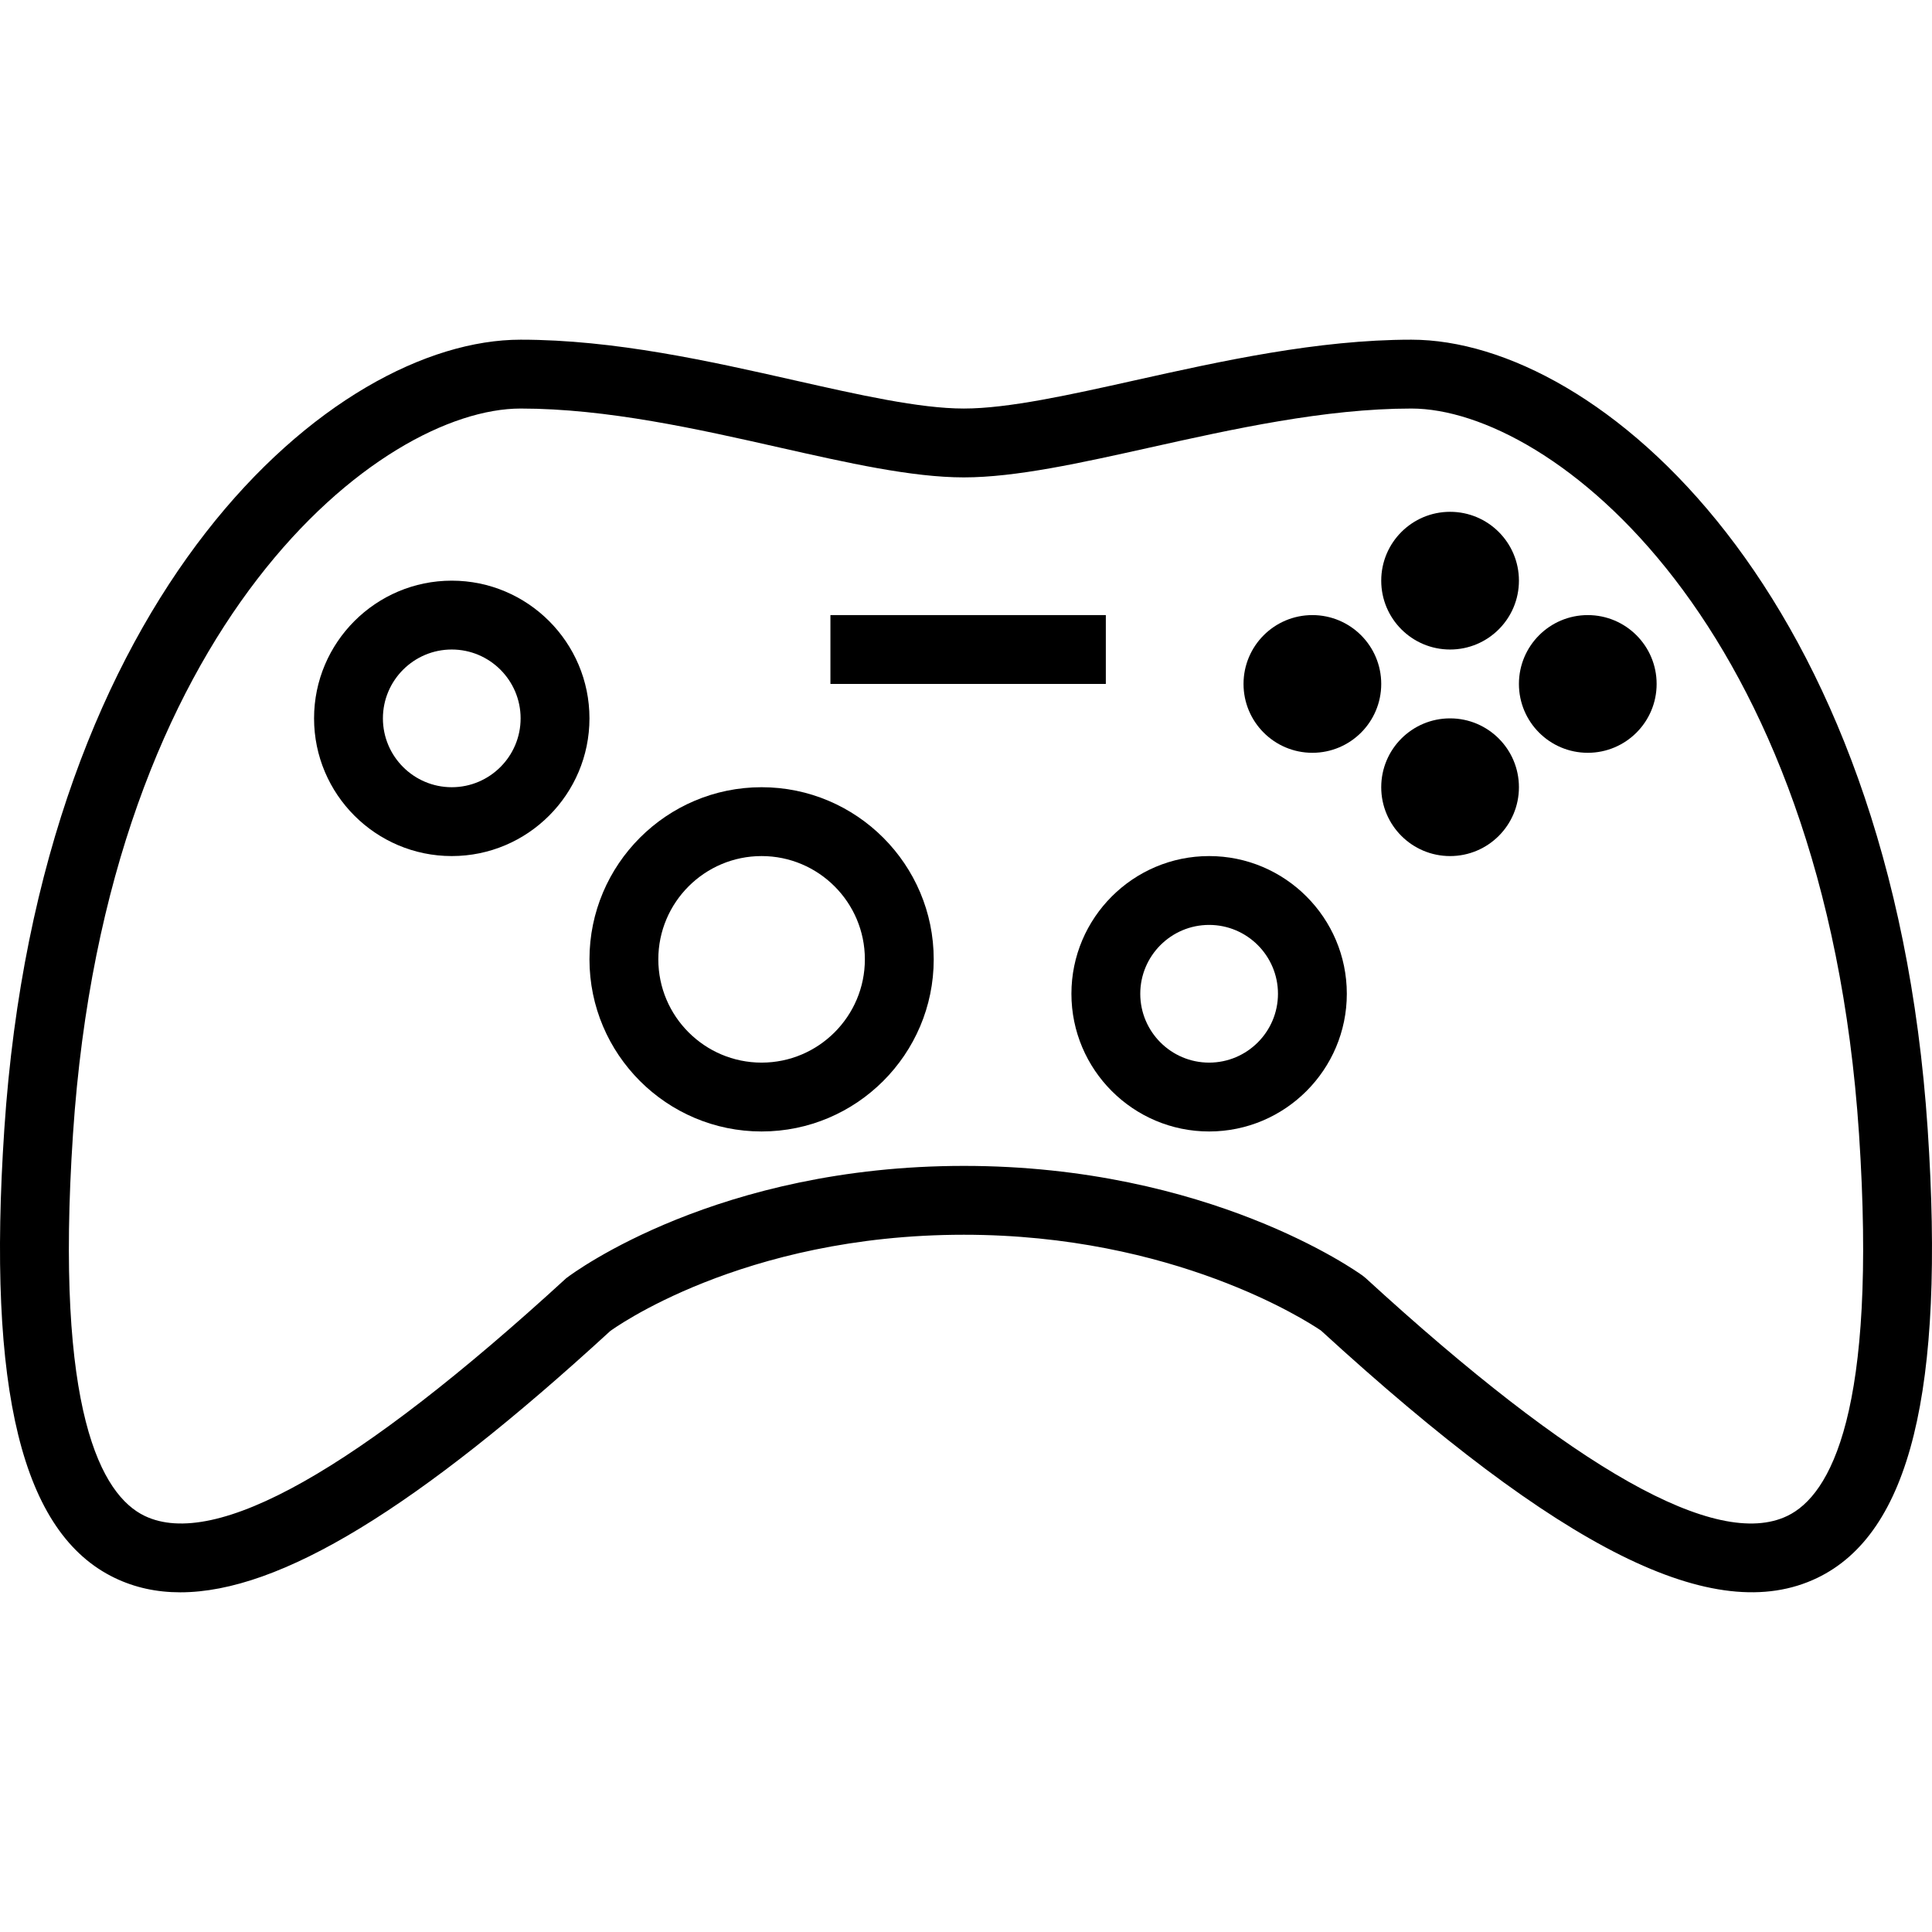
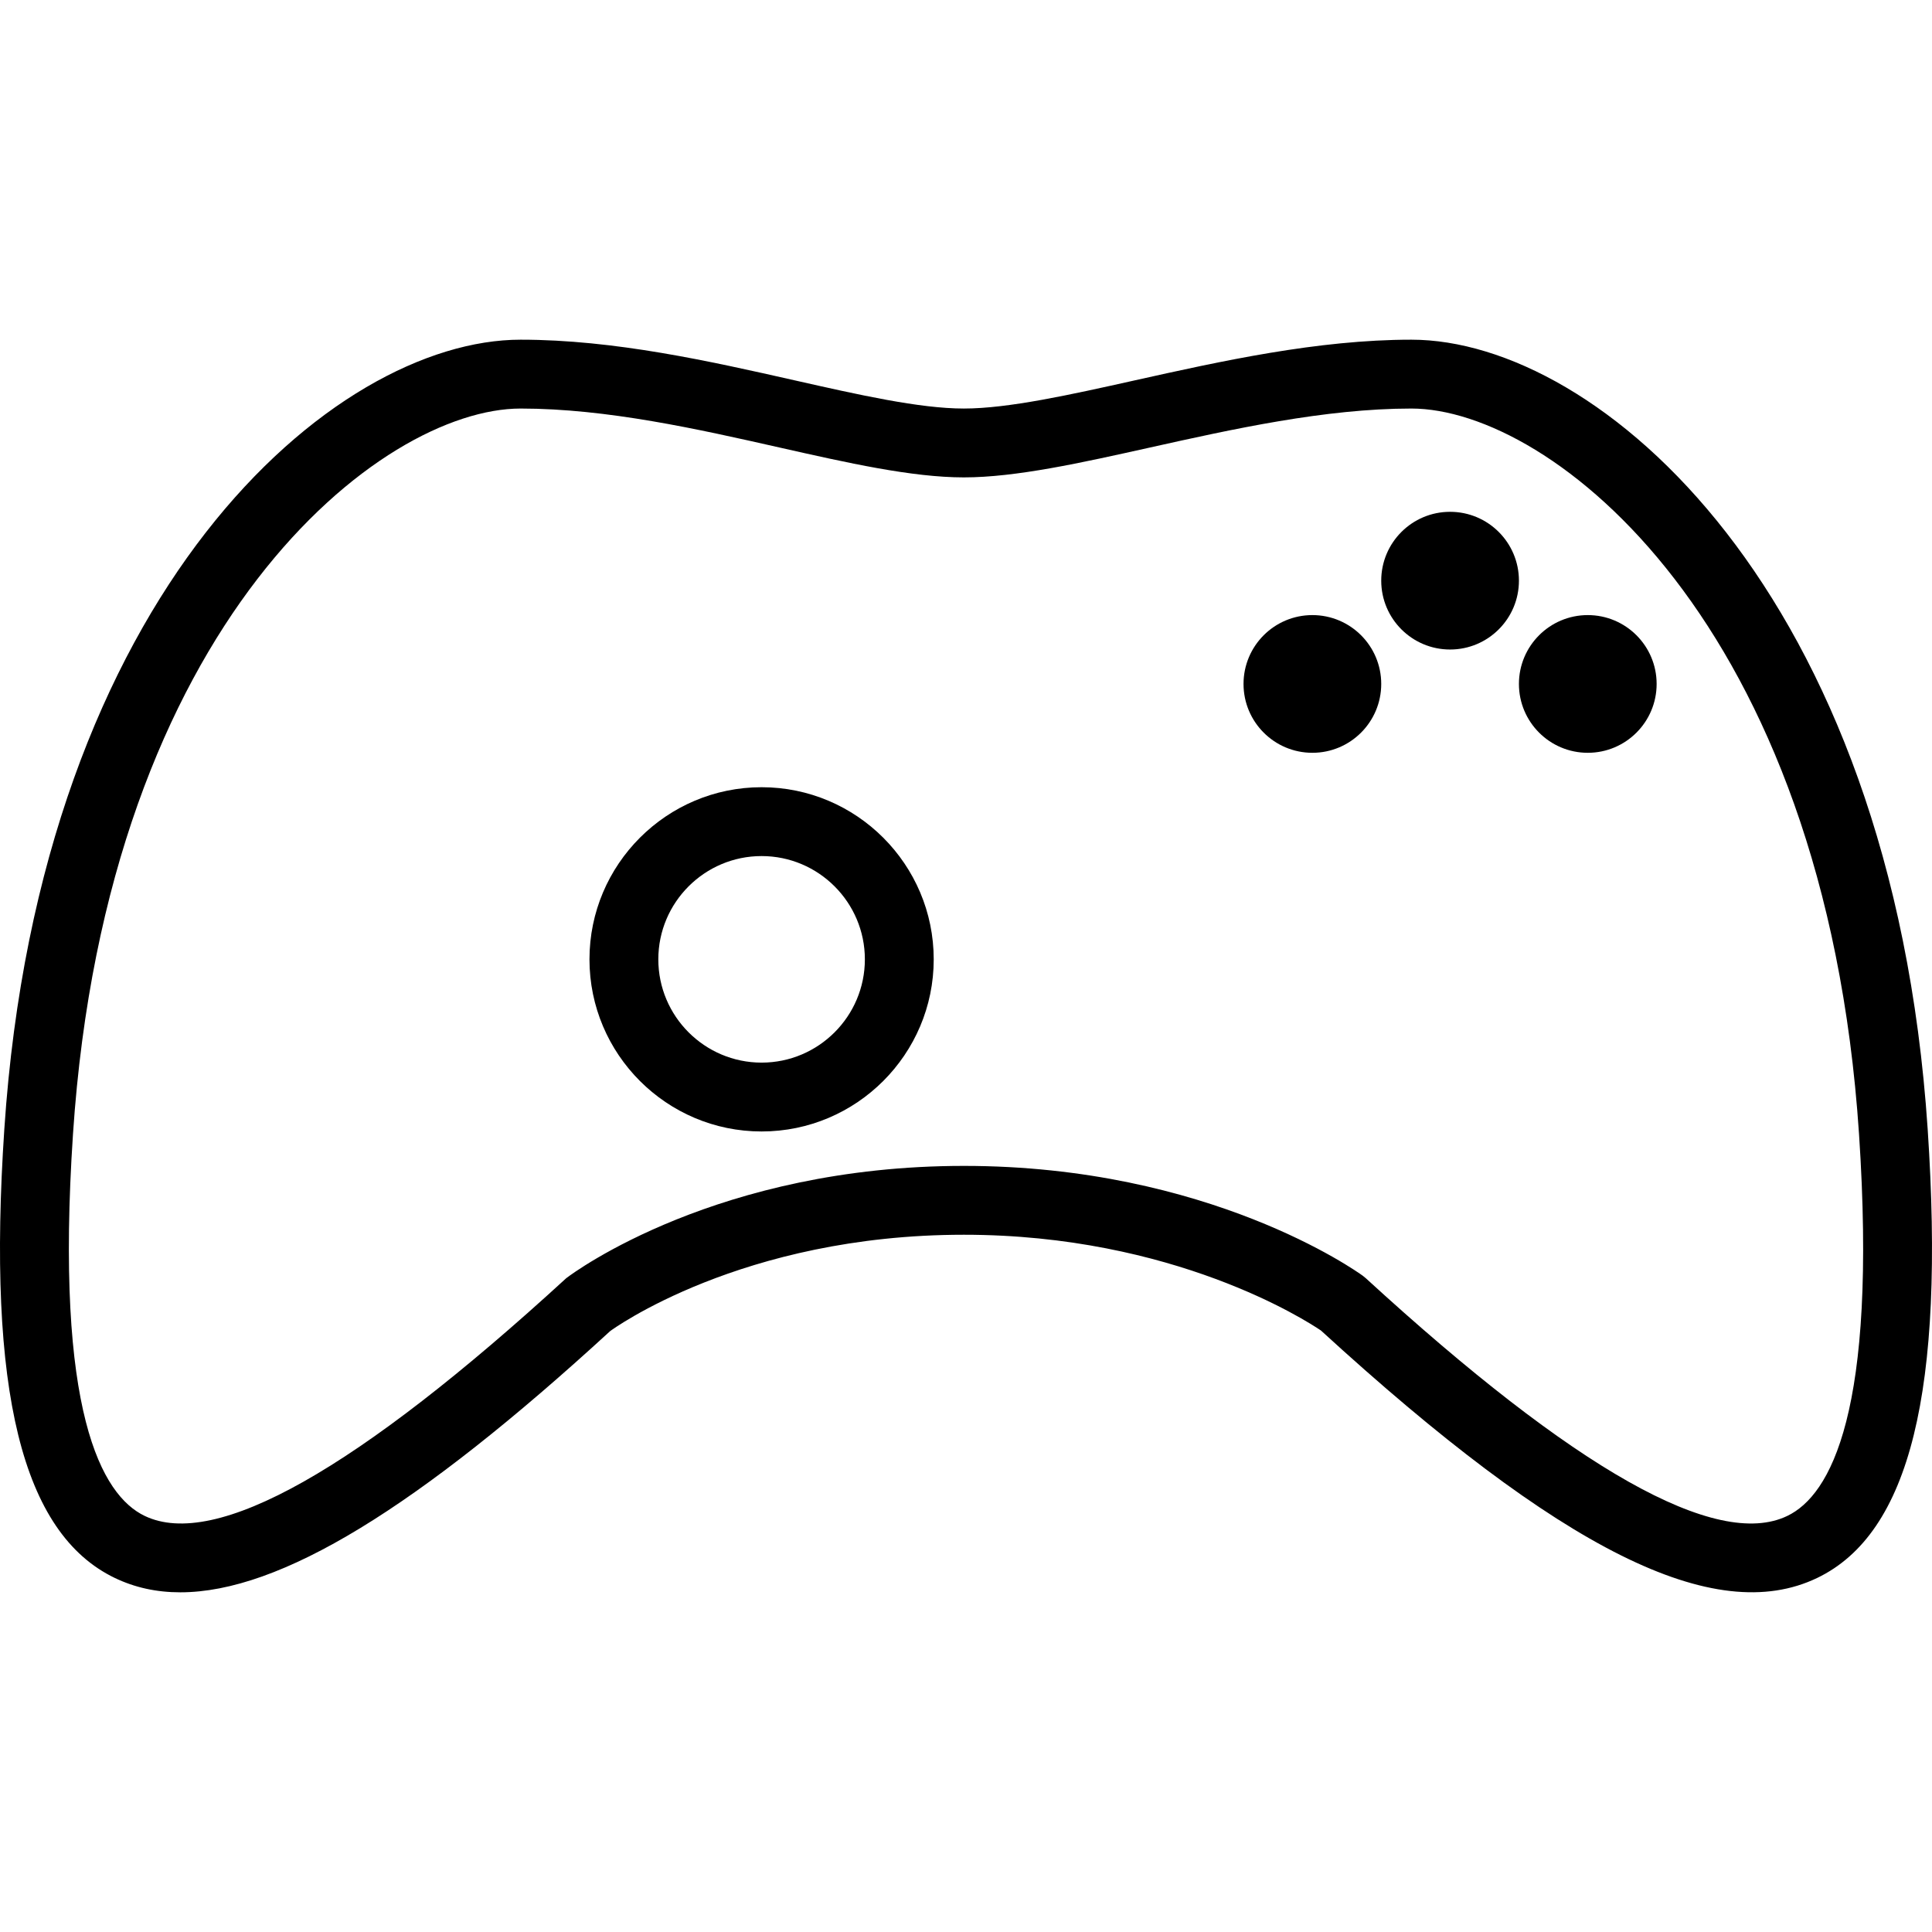
<svg xmlns="http://www.w3.org/2000/svg" fill="#000000" version="1.1" id="Layer_1" viewBox="0 0 512 512" xml:space="preserve">
  <g>
    <g>
      <path d="M510.855,299.246C501.34,156.515,423.585,90.021,374.032,90.021c-24.884,0-50.551,5.715-73.203,10.758    c-17.293,3.853-33.628,7.488-45.397,7.488c-11.756,0-27.85-3.635-44.894-7.484c-22.344-5.043-47.673-10.762-72.57-10.762    c-49.553,0-127.309,66.494-136.824,209.225c-4.624,69.323,4.686,107.116,29.293,118.934c5.256,2.521,11.007,3.8,17.337,3.8    c26.429,0,62.797-22.309,113.914-69.216c0.338-0.254,34.742-25.543,93.743-25.543c55.594,0,90.798,22.776,94.638,25.382    c63.781,58.391,104.34,78.593,131.491,65.577C506.169,406.361,515.479,368.568,510.855,299.246z M473.664,401.729    c-18.7,9.011-56.302-12.192-111.713-62.988c-0.254-0.232-0.521-0.45-0.797-0.651c-1.635-1.189-40.778-29.115-105.721-29.115    c-65.02,0-103.102,28.002-105.383,29.766c-55.398,50.787-92.968,71.991-111.713,62.988c-11.377-5.462-23.908-27.467-18.99-101.271    c9.056-135.817,81.729-192.19,118.622-192.19c22.861,0,47.139,5.479,68.552,10.317c18.064,4.076,35.125,7.929,48.912,7.929    c13.774,0,31.062-3.849,49.361-7.925c21.734-4.838,46.364-10.321,69.238-10.321c36.893,0,109.566,56.373,118.622,192.19    C497.572,374.261,485.041,396.267,473.664,401.729z" />
    </g>
  </g>
  <g>
    <g>
-       <path d="M119.722,153.882c-20.122,0-36.492,16.371-36.492,36.492s16.371,36.492,36.492,36.492    c20.122,0,36.492-16.371,36.492-36.492S139.844,153.882,119.722,153.882z M119.722,208.621c-10.063,0-18.246-8.183-18.246-18.246    c0-10.063,8.183-18.246,18.246-18.246c10.063,0,18.246,8.183,18.246,18.246C137.968,200.438,129.785,208.621,119.722,208.621z" />
-     </g>
+       </g>
  </g>
  <g>
    <g>
-       <path d="M320.429,226.867c-20.122,0-36.492,16.371-36.492,36.492s16.371,36.492,36.492,36.492s36.492-16.371,36.492-36.492    S340.551,226.867,320.429,226.867z M320.429,281.605c-10.063,0-18.246-8.183-18.246-18.246s8.183-18.246,18.246-18.246    c10.063,0,18.246,8.183,18.246,18.246S330.492,281.605,320.429,281.605z" />
-     </g>
+       </g>
  </g>
  <g>
    <g>
-       <rect x="220.071" y="163.005" width="72.984" height="18.246" />
-     </g>
+       </g>
  </g>
  <g>
    <g>
      <path d="M201.83,208.621c-25.151,0-45.615,20.465-45.615,45.615c0,25.151,20.465,45.615,45.615,45.615    c25.151,0,45.615-20.465,45.615-45.615C247.445,229.085,226.98,208.621,201.83,208.621z M201.83,281.605    c-15.092,0-27.369-12.277-27.369-27.369s12.277-27.369,27.369-27.369s27.369,12.277,27.369,27.369S216.922,281.605,201.83,281.605    z" />
    </g>
  </g>
  <g>
    <g>
      <circle cx="384.286" cy="153.882" r="18.246" />
    </g>
  </g>
  <g>
    <g>
-       <circle cx="384.286" cy="208.621" r="18.246" />
-     </g>
+       </g>
  </g>
  <g>
    <g>
      <circle cx="420.778" cy="181.252" r="18.246" />
    </g>
  </g>
  <g>
    <g>
      <circle cx="347.794" cy="181.252" r="18.246" />
    </g>
  </g>
</svg>